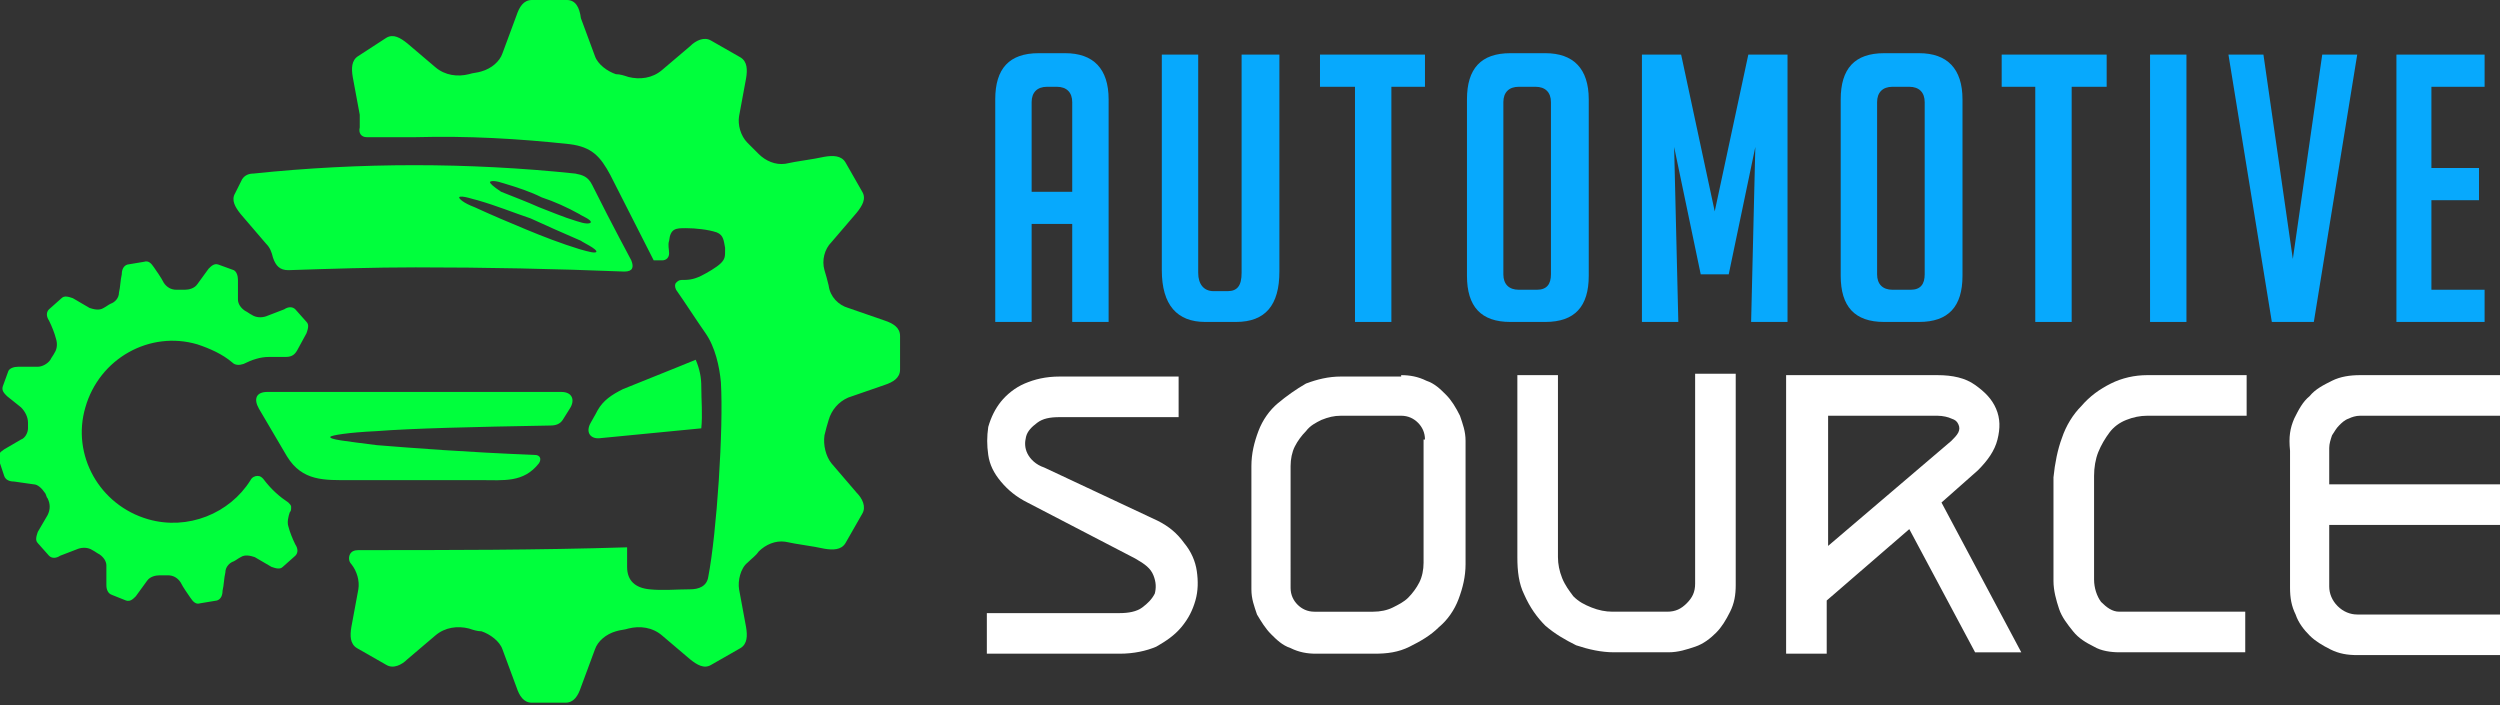
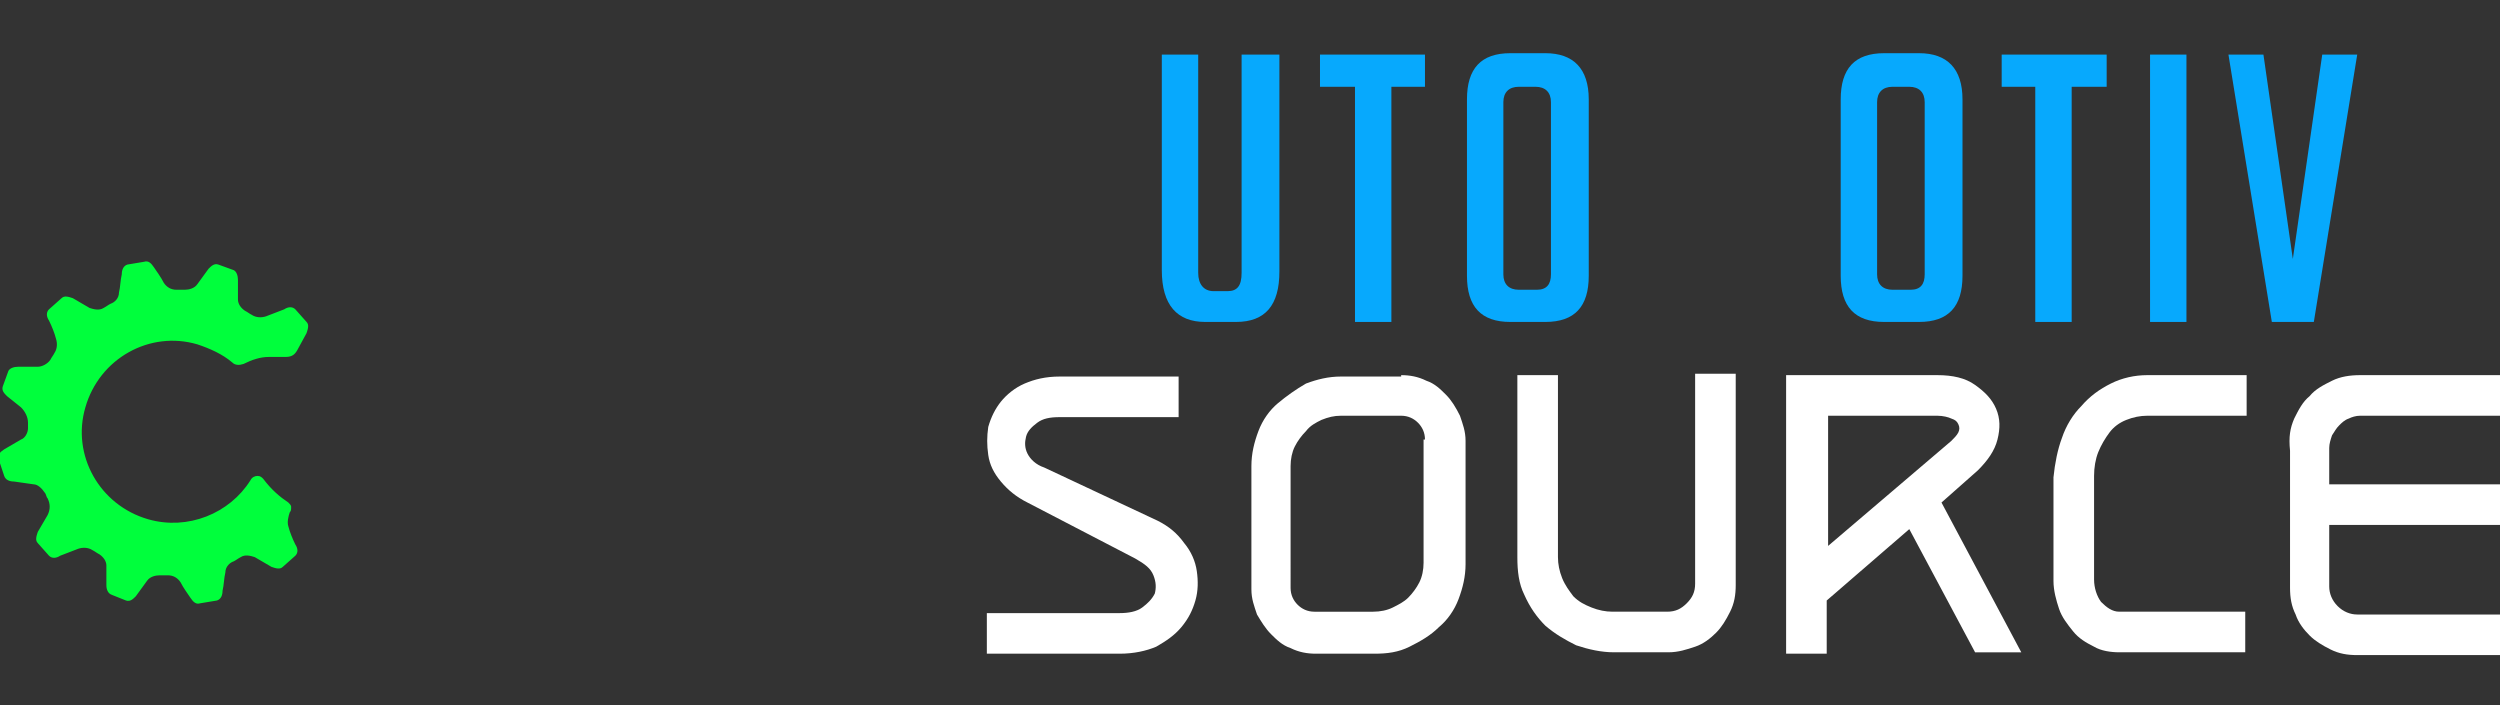
<svg xmlns="http://www.w3.org/2000/svg" version="1.1" id="Layer_1" x="0px" y="0px" width="178.6px" height="50.4px" viewBox="0 0 178.6 50.4" style="enable-background:new 0 0 178.6 50.4;" xml:space="preserve">
  <rect x="0" y="0" width="178.6" height="50.4" fill="#333333" stroke="none" />
  <style type="text/css">
	.st0{fill:#07A9FD;}
	.st1{fill:#FFFFFF;}
	.st2{fill-rule:evenodd;clip-rule:evenodd;fill:#00FF3C;}
</style>
  <g>
-     <path class="st0" d="M73.7,23h-2.6V7.1c0-2.2,1-3.3,3.1-3.3h1.9c2,0,3.1,1.1,3.1,3.3V23h-2.6v-7h-2.9V23z M76.6,13.7V7.3   c0-0.7-0.4-1.1-1.1-1.1h-0.7c-0.7,0-1.1,0.4-1.1,1.1v6.4H76.6z" />
    <path class="st0" d="M91.4,3.9v15.5c0,2.4-1,3.6-3.1,3.6h-2.2c-2,0-3.1-1.2-3.1-3.7V3.9h2.6v15.6c0,0.8,0.4,1.3,1.1,1.3h1   c0.7,0,1-0.4,1-1.3V3.9H91.4z" />
    <path class="st0" d="M99.4,6.2V23h-2.6V6.2h-2.5V3.9h7.5v2.3H99.4z" />
    <path class="st0" d="M107.9,23c-2.1,0-3.1-1.1-3.1-3.3V7.1c0-2.2,1-3.3,3.1-3.3h2.5c2,0,3.1,1.1,3.1,3.3v12.6c0,2.2-1,3.3-3.1,3.3   H107.9z M108.5,20.7h1.3c0.7,0,1-0.4,1-1.1V7.3c0-0.7-0.4-1.1-1.1-1.1h-1.2c-0.7,0-1.1,0.4-1.1,1.1v12.3   C107.4,20.3,107.8,20.7,108.5,20.7z" />
-     <path class="st0" d="M122.5,15.1l2.4-11.2h2.8V23h-2.6l0.3-12.5l-1.9,9.1h-2l-1.9-9.1l0.3,12.5h-2.6V3.9h2.8L122.5,15.1z" />
    <path class="st0" d="M134.6,23c-2.1,0-3.1-1.1-3.1-3.3V7.1c0-2.2,1-3.3,3.1-3.3h2.5c2,0,3.1,1.1,3.1,3.3v12.6c0,2.2-1,3.3-3.1,3.3   H134.6z M135.2,20.7h1.3c0.7,0,1-0.4,1-1.1V7.3c0-0.7-0.4-1.1-1.1-1.1h-1.2c-0.7,0-1.1,0.4-1.1,1.1v12.3   C134.1,20.3,134.5,20.7,135.2,20.7z" />
    <path class="st0" d="M148,6.2V23h-2.6V6.2H143V3.9h7.5v2.3H148z" />
    <path class="st0" d="M153.6,23V3.9h2.6V23H153.6z" />
    <path class="st0" d="M168.4,3.9L165.3,23h-3l-3.1-19.1h2.5l2.1,14.6l2.1-14.6H168.4z" />
-     <path class="st0" d="M171.2,23V3.9h6.3v2.3h-3.8V12h3.4v2.3h-3.4v6.4h3.8V23H171.2z" />
    <path class="st1" d="M82.7,37.2c0.8,0.4,1.4,0.9,1.9,1.6c0.5,0.6,0.8,1.3,0.9,2c0.1,0.7,0.1,1.4-0.1,2.1c-0.2,0.7-0.5,1.3-1,1.9   c-0.5,0.6-1.1,1-1.8,1.4c-0.7,0.3-1.6,0.5-2.6,0.5h-9.5v-2.9h9.5c0.6,0,1.2-0.1,1.6-0.4s0.7-0.6,0.9-1c0.1-0.4,0.1-0.8-0.1-1.3   c-0.2-0.5-0.6-0.8-1.3-1.2l-7.7-4c-0.8-0.4-1.4-0.9-1.9-1.5c-0.5-0.6-0.8-1.2-0.9-1.9c-0.1-0.7-0.1-1.3,0-2   c0.2-0.7,0.5-1.3,0.9-1.8c0.4-0.5,1-1,1.7-1.3s1.5-0.5,2.5-0.5h8.5v2.9h-8.5c-0.7,0-1.2,0.1-1.6,0.4c-0.4,0.3-0.7,0.6-0.8,1   c-0.1,0.4-0.1,0.8,0.1,1.2c0.2,0.4,0.6,0.8,1.2,1L82.7,37.2z" />
    <path class="st1" d="M100.1,26.8c0.6,0,1.2,0.1,1.8,0.4c0.6,0.2,1,0.6,1.4,1c0.4,0.4,0.7,0.9,1,1.5c0.2,0.6,0.4,1.1,0.4,1.8v8.8   c0,0.9-0.2,1.7-0.5,2.5c-0.3,0.8-0.8,1.5-1.4,2c-0.6,0.6-1.3,1-2.1,1.4s-1.6,0.5-2.5,0.5H94c-0.6,0-1.2-0.1-1.8-0.4   c-0.6-0.2-1-0.6-1.4-1c-0.4-0.4-0.7-0.9-1-1.4c-0.2-0.6-0.4-1.1-0.4-1.8v-8.8c0-0.9,0.2-1.7,0.5-2.5c0.3-0.8,0.8-1.5,1.4-2   s1.3-1,2-1.4c0.8-0.3,1.6-0.5,2.5-0.5H100.1z M101.8,31.4c0-0.5-0.2-0.9-0.5-1.2c-0.3-0.3-0.7-0.5-1.2-0.5h-4.3   c-0.5,0-0.9,0.1-1.4,0.3c-0.4,0.2-0.8,0.4-1.1,0.8c-0.3,0.3-0.6,0.7-0.8,1.1c-0.2,0.4-0.3,0.9-0.3,1.4V42c0,0.5,0.2,0.9,0.5,1.2   s0.7,0.5,1.2,0.5h4.2c0.5,0,1-0.1,1.4-0.3c0.4-0.2,0.8-0.4,1.1-0.7c0.3-0.3,0.6-0.7,0.8-1.1c0.2-0.4,0.3-0.9,0.3-1.4V31.4z" />
    <path class="st1" d="M124,41.8c0,0.7-0.1,1.3-0.4,1.9c-0.3,0.6-0.6,1.1-1,1.5s-0.9,0.8-1.5,1c-0.6,0.2-1.2,0.4-1.9,0.4h-3.9   c-0.9,0-1.8-0.2-2.7-0.5c-0.8-0.4-1.5-0.8-2.2-1.4c-0.6-0.6-1.1-1.3-1.5-2.2c-0.4-0.8-0.5-1.7-0.5-2.7v-13h2.9v13   c0,0.5,0.1,1,0.3,1.5c0.2,0.5,0.5,0.9,0.8,1.3c0.4,0.4,0.8,0.6,1.3,0.8c0.5,0.2,1,0.3,1.5,0.3h3.9c0.6,0,1-0.2,1.4-0.6   c0.4-0.4,0.6-0.8,0.6-1.4v-15h2.9V41.8z" />
    <path class="st1" d="M127.7,26.8h10.7c1.1,0,2,0.2,2.7,0.7c0.7,0.5,1.2,1,1.5,1.7s0.3,1.4,0.1,2.2c-0.2,0.8-0.7,1.5-1.4,2.2   l-2.6,2.3l5.7,10.7h-3.3l-4.7-8.8l-5.9,5.1v3.8h-2.9V26.8z M130.6,39l8.8-7.5c0.2-0.2,0.4-0.4,0.5-0.6c0.1-0.2,0.1-0.4,0-0.6   c-0.1-0.2-0.2-0.3-0.5-0.4c-0.2-0.1-0.6-0.2-1-0.2h-7.8V39z" />
    <path class="st1" d="M147.3,31.3c0.3-0.9,0.8-1.7,1.4-2.3c0.6-0.7,1.3-1.2,2.1-1.6s1.7-0.6,2.6-0.6h7.1v2.9h-7.1   c-0.5,0-1,0.1-1.5,0.3s-0.9,0.5-1.2,0.9c-0.3,0.4-0.6,0.9-0.8,1.4c-0.2,0.5-0.3,1.1-0.3,1.7v7.4c0,0.6,0.2,1.2,0.5,1.6   c0.4,0.4,0.8,0.7,1.3,0.7h9v2.9h-9c-0.6,0-1.3-0.1-1.8-0.4c-0.6-0.3-1.1-0.6-1.5-1.1c-0.4-0.5-0.8-1-1-1.6c-0.2-0.6-0.4-1.3-0.4-2   v-7.4C146.8,33.1,147,32.1,147.3,31.3z" />
    <path class="st1" d="M163.9,29.9c0.3-0.6,0.6-1.2,1.1-1.6c0.4-0.5,1-0.8,1.6-1.1c0.6-0.3,1.3-0.4,2-0.4h10.1v2.9h-10.1   c-0.3,0-0.6,0.1-0.8,0.2c-0.3,0.1-0.5,0.3-0.7,0.5c-0.2,0.2-0.3,0.4-0.5,0.7c-0.1,0.3-0.2,0.6-0.2,0.9v2.6h12.3v2.9h-12.3v4.4   c0,0.5,0.2,1,0.6,1.4s0.9,0.6,1.4,0.6h10.3v2.9h-10.3c-0.7,0-1.3-0.1-1.9-0.4c-0.6-0.3-1.1-0.6-1.5-1s-0.8-0.9-1-1.5   c-0.3-0.6-0.4-1.2-0.4-1.9v-9.8C163.5,31.2,163.6,30.6,163.9,29.9z" />
  </g>
  <g>
    <path class="st2" d="M0.3,34c0.1,0.3,0.4,0.4,0.7,0.4l1.4,0.2c0.3,0,0.6,0.3,0.8,0.6c0.1,0.1,0.1,0.3,0.2,0.4   c0.2,0.4,0.2,0.8,0,1.2L2.7,38c-0.1,0.3-0.2,0.6,0,0.8l0.8,0.9c0.2,0.2,0.5,0.2,0.8,0l1.3-0.5c0.3-0.1,0.7-0.1,1,0.1   c0.2,0.1,0.3,0.2,0.5,0.3c0.3,0.2,0.5,0.5,0.5,0.8c0,0.5,0,0.9,0,1.4c0,0.3,0.1,0.6,0.4,0.7L9,42.9c0.3,0.1,0.5-0.1,0.7-0.3   l0.8-1.1c0.2-0.3,0.6-0.4,0.9-0.4c0.2,0,0.4,0,0.6,0c0.4,0,0.7,0.2,0.9,0.5c0.2,0.4,0.5,0.8,0.7,1.1c0.2,0.3,0.4,0.5,0.7,0.4   l1.2-0.2c0.3-0.1,0.4-0.4,0.4-0.7c0.1-0.4,0.1-0.9,0.2-1.3c0-0.4,0.3-0.7,0.6-0.8c0.2-0.1,0.3-0.2,0.5-0.3c0.3-0.2,0.7-0.1,1,0   l1.2,0.7c0.3,0.1,0.6,0.2,0.8,0l0.9-0.8c0.2-0.2,0.2-0.5,0-0.8c-0.2-0.4-0.4-0.9-0.5-1.3c-0.1-0.3,0-0.7,0.1-1   c0.1-0.1,0.1-0.2,0.1-0.4c0-0.1-0.1-0.2-0.2-0.3c-0.6-0.4-1.2-0.9-1.8-1.7c-0.1-0.1-0.2-0.2-0.4-0.2c-0.2,0-0.4,0.1-0.5,0.3   c-1.5,2.4-4.5,3.6-7.3,2.8c-3.5-1-5.5-4.6-4.5-8c1-3.5,4.6-5.5,8-4.5c0.9,0.3,1.8,0.7,2.5,1.3c0.2,0.2,0.5,0.2,0.8,0.1   c0.6-0.3,1.2-0.5,1.8-0.5h1.2c0.5,0,0.7-0.2,0.9-0.6l0.6-1.1c0.1-0.3,0.2-0.6,0-0.8l-0.8-0.9c-0.2-0.2-0.5-0.2-0.8,0l-1.3,0.5   c-0.3,0.1-0.7,0.1-1-0.1c-0.2-0.1-0.3-0.2-0.5-0.3c-0.3-0.2-0.5-0.5-0.5-0.8c0-0.5,0-0.9,0-1.4c0-0.3-0.1-0.6-0.3-0.7l-1.1-0.4   c-0.3-0.1-0.5,0.1-0.7,0.3l-0.8,1.1c-0.2,0.3-0.6,0.4-0.9,0.4c-0.2,0-0.4,0-0.6,0c-0.4,0-0.7-0.2-0.9-0.5c-0.2-0.4-0.5-0.8-0.7-1.1   c-0.2-0.3-0.4-0.5-0.7-0.4l-1.2,0.2c-0.3,0.1-0.4,0.4-0.4,0.7c-0.1,0.4-0.1,0.9-0.2,1.3c0,0.4-0.3,0.7-0.6,0.8   c-0.2,0.1-0.3,0.2-0.5,0.3c-0.3,0.2-0.7,0.1-1,0l-1.2-0.7c-0.3-0.1-0.6-0.2-0.8,0l-0.9,0.8c-0.2,0.2-0.2,0.5,0,0.8   c0.2,0.4,0.4,0.9,0.5,1.3c0.1,0.3,0.1,0.7-0.1,1c-0.1,0.2-0.2,0.3-0.3,0.5c-0.2,0.3-0.6,0.5-0.9,0.5l-1.4,0c-0.3,0-0.6,0.1-0.7,0.3   l-0.4,1.1c-0.1,0.3,0.1,0.5,0.3,0.7l1,0.8c0.3,0.3,0.5,0.7,0.5,1.1c0,0.1,0,0.3,0,0.4c0,0.3-0.2,0.7-0.5,0.8l-1.2,0.7   c-0.3,0.2-0.5,0.4-0.4,0.7L0.3,34z" />
-     <path class="st2" d="M38,0c-0.6,0-0.9,0.5-1.1,1.1l-1,2.7c-0.2,0.6-0.8,1.1-1.5,1.3c-0.3,0.1-0.6,0.1-0.9,0.2   c-0.8,0.2-1.7,0.1-2.4-0.5l-2-1.7c-0.5-0.4-1-0.7-1.5-0.4L25.6,4c-0.5,0.3-0.5,0.9-0.4,1.5l0.5,2.7c0,0.3,0,0.6,0,0.9   c-0.1,0.4,0.1,0.7,0.5,0.7c1.2,0,2.3,0,3.5,0c3.7-0.1,7.3,0.1,11,0.5c1.6,0.2,2.2,0.9,2.9,2.2l3.1,6.1l0.6,0c0.3,0,0.5-0.2,0.5-0.5   c0-0.3-0.1-0.6,0-0.9c0.1-0.9,0.5-0.9,1.2-0.9c0.7,0,1.6,0.1,2.2,0.3c0.5,0.2,0.5,0.6,0.6,1.1c0,0,0,0.1,0,0.2c0,0.4,0,0.6-0.3,0.9   c-0.3,0.3-1,0.7-1.4,0.9C49.5,20,49.1,20,48.7,20c-0.2,0-0.3,0.1-0.4,0.2c-0.1,0.1-0.1,0.3,0,0.5c0.7,1,1.4,2.1,2.1,3.1   c0.7,1,1,2.4,1.1,3.5c0.2,3.3-0.3,10.8-0.9,13.9c-0.1,0.7-0.7,0.9-1.3,0.9c-0.9,0-2,0.1-2.9,0c-1-0.1-1.6-0.6-1.6-1.6   c0-0.4,0-1.2,0-1.4c-6.4,0.2-12.8,0.2-19.2,0.2c-0.3,0-0.5,0.1-0.6,0.3c-0.1,0.2-0.1,0.5,0.1,0.7c0.4,0.5,0.6,1.2,0.5,1.8l-0.5,2.7   c-0.1,0.6-0.1,1.2,0.4,1.5l2.1,1.2c0.5,0.3,1.1,0,1.5-0.4l2-1.7c0.7-0.6,1.6-0.7,2.4-0.5c0.3,0.1,0.6,0.2,0.9,0.2   c0.6,0.2,1.3,0.7,1.5,1.3l1,2.7c0.2,0.6,0.5,1.1,1.1,1.1h2.4c0.6,0,0.9-0.5,1.1-1.1l1-2.7c0.2-0.6,0.8-1.1,1.5-1.3   c0.3-0.1,0.6-0.1,0.9-0.2c0.8-0.2,1.7-0.1,2.4,0.5l2,1.7c0.5,0.4,1,0.7,1.5,0.4l2.1-1.2c0.5-0.3,0.5-0.9,0.4-1.5l-0.5-2.7   c-0.1-0.6,0.1-1.5,0.6-1.9c0.3-0.3,0.6-0.5,0.8-0.8c0.5-0.5,1.2-0.8,1.9-0.7c0.9,0.2,1.9,0.3,2.8,0.5c0.6,0.1,1.2,0.1,1.5-0.4   l1.2-2.1c0.3-0.5,0-1.1-0.4-1.5l-1.8-2.1c-0.4-0.5-0.6-1.3-0.5-2c0.1-0.4,0.2-0.8,0.3-1.1c0.2-0.7,0.7-1.3,1.4-1.6   c0.9-0.3,1.7-0.6,2.6-0.9c0.6-0.2,1.1-0.5,1.1-1.1V24c0-0.6-0.5-0.9-1.1-1.1c-0.9-0.3-1.7-0.6-2.6-0.9c-0.7-0.2-1.3-0.8-1.4-1.6   c-0.1-0.4-0.2-0.8-0.3-1.1c-0.2-0.7,0-1.5,0.5-2l1.8-2.1c0.4-0.5,0.7-1,0.4-1.5l-1.2-2.1c-0.3-0.5-0.9-0.5-1.5-0.4   c-0.9,0.2-1.9,0.3-2.8,0.5c-0.7,0.1-1.4-0.2-1.9-0.7c-0.3-0.3-0.6-0.6-0.8-0.8c-0.5-0.5-0.7-1.3-0.6-1.9l0.5-2.7   c0.1-0.6,0.1-1.2-0.4-1.5l-2.1-1.2c-0.5-0.3-1.1,0-1.5,0.4l-2,1.7c-0.7,0.6-1.6,0.7-2.4,0.5c-0.3-0.1-0.6-0.2-0.9-0.2   c-0.6-0.2-1.3-0.7-1.5-1.3l-1-2.7C41.4,0.5,41.1,0,40.5,0H38L38,0z M17.3,12.8c0.2-0.3,0.5-0.4,0.8-0.4c3.8-0.4,7.7-0.6,11.5-0.6   c3.8,0,7.7,0.2,11.5,0.6c0.5,0.1,0.9,0.2,1.2,0.8c1.6,3.2,2.6,5,2.8,5.4c0.2,0.5,0.1,0.8-0.5,0.8c-5-0.2-9.9-0.3-14.9-0.3   c-3,0-6.1,0.1-9.1,0.2c-0.6,0-0.9-0.3-1.1-0.9c-0.1-0.4-0.2-0.7-0.5-1l-1.8-2.1c-0.4-0.5-0.7-1-0.4-1.5L17.3,12.8L17.3,12.8z    M41.5,17.2c0.1,0.1,1.2,0.6,1.1,0.8c-0.1,0.1-0.5,0-1.2-0.2c-1.3-0.4-2.6-0.9-3.8-1.4c-1.2-0.5-2.4-1-3.7-1.6   c-0.8-0.3-1.1-0.6-1.1-0.7c0.1-0.2,1.2,0.2,1.3,0.2c1.4,0.4,2.6,0.9,3.8,1.3C39,16.1,40.1,16.6,41.5,17.2L41.5,17.2z M41.4,15.3   c0.1,0.1,0.9,0.4,0.8,0.6c-0.1,0.1-0.4,0.1-1-0.1c-1-0.3-1.9-0.7-2.7-1c-0.9-0.4-1.7-0.7-2.7-1.1C35.2,13.3,35,13.1,35,13   c0.1-0.1,0.4-0.1,1,0.1c1,0.3,1.9,0.6,2.7,1C39.6,14.4,40.5,14.8,41.4,15.3L41.4,15.3z M38.2,32.5c0.4,0,0.5,0.3,0.3,0.6   c-1.1,1.4-2.5,1.2-4.2,1.2H25c-1.8,0-3.4,0.1-4.5-1.7l-2-3.4c-0.4-0.7-0.2-1.2,0.6-1.2h10.5h10.5c0.8,0,1,0.6,0.6,1.2l-0.5,0.8   c-0.2,0.3-0.5,0.4-0.9,0.4c-5.6,0.1-9.8,0.2-12.4,0.4c-2.1,0.1-3.2,0.3-3.3,0.4c-0.1,0.2,1,0.3,3.3,0.6   C29.4,32,33.2,32.3,38.2,32.5L38.2,32.5z M50.1,27.6c0,1,0.1,2,0,3l-7.2,0.7c-0.7,0.1-1.1-0.4-0.7-1.1c0.1-0.2,0.3-0.5,0.5-0.9   c0.4-0.7,1-1.1,1.8-1.5c3.5-1.4,5.2-2.1,5.2-2.1C50,26.4,50.1,27,50.1,27.6z" />
  </g>
</svg>